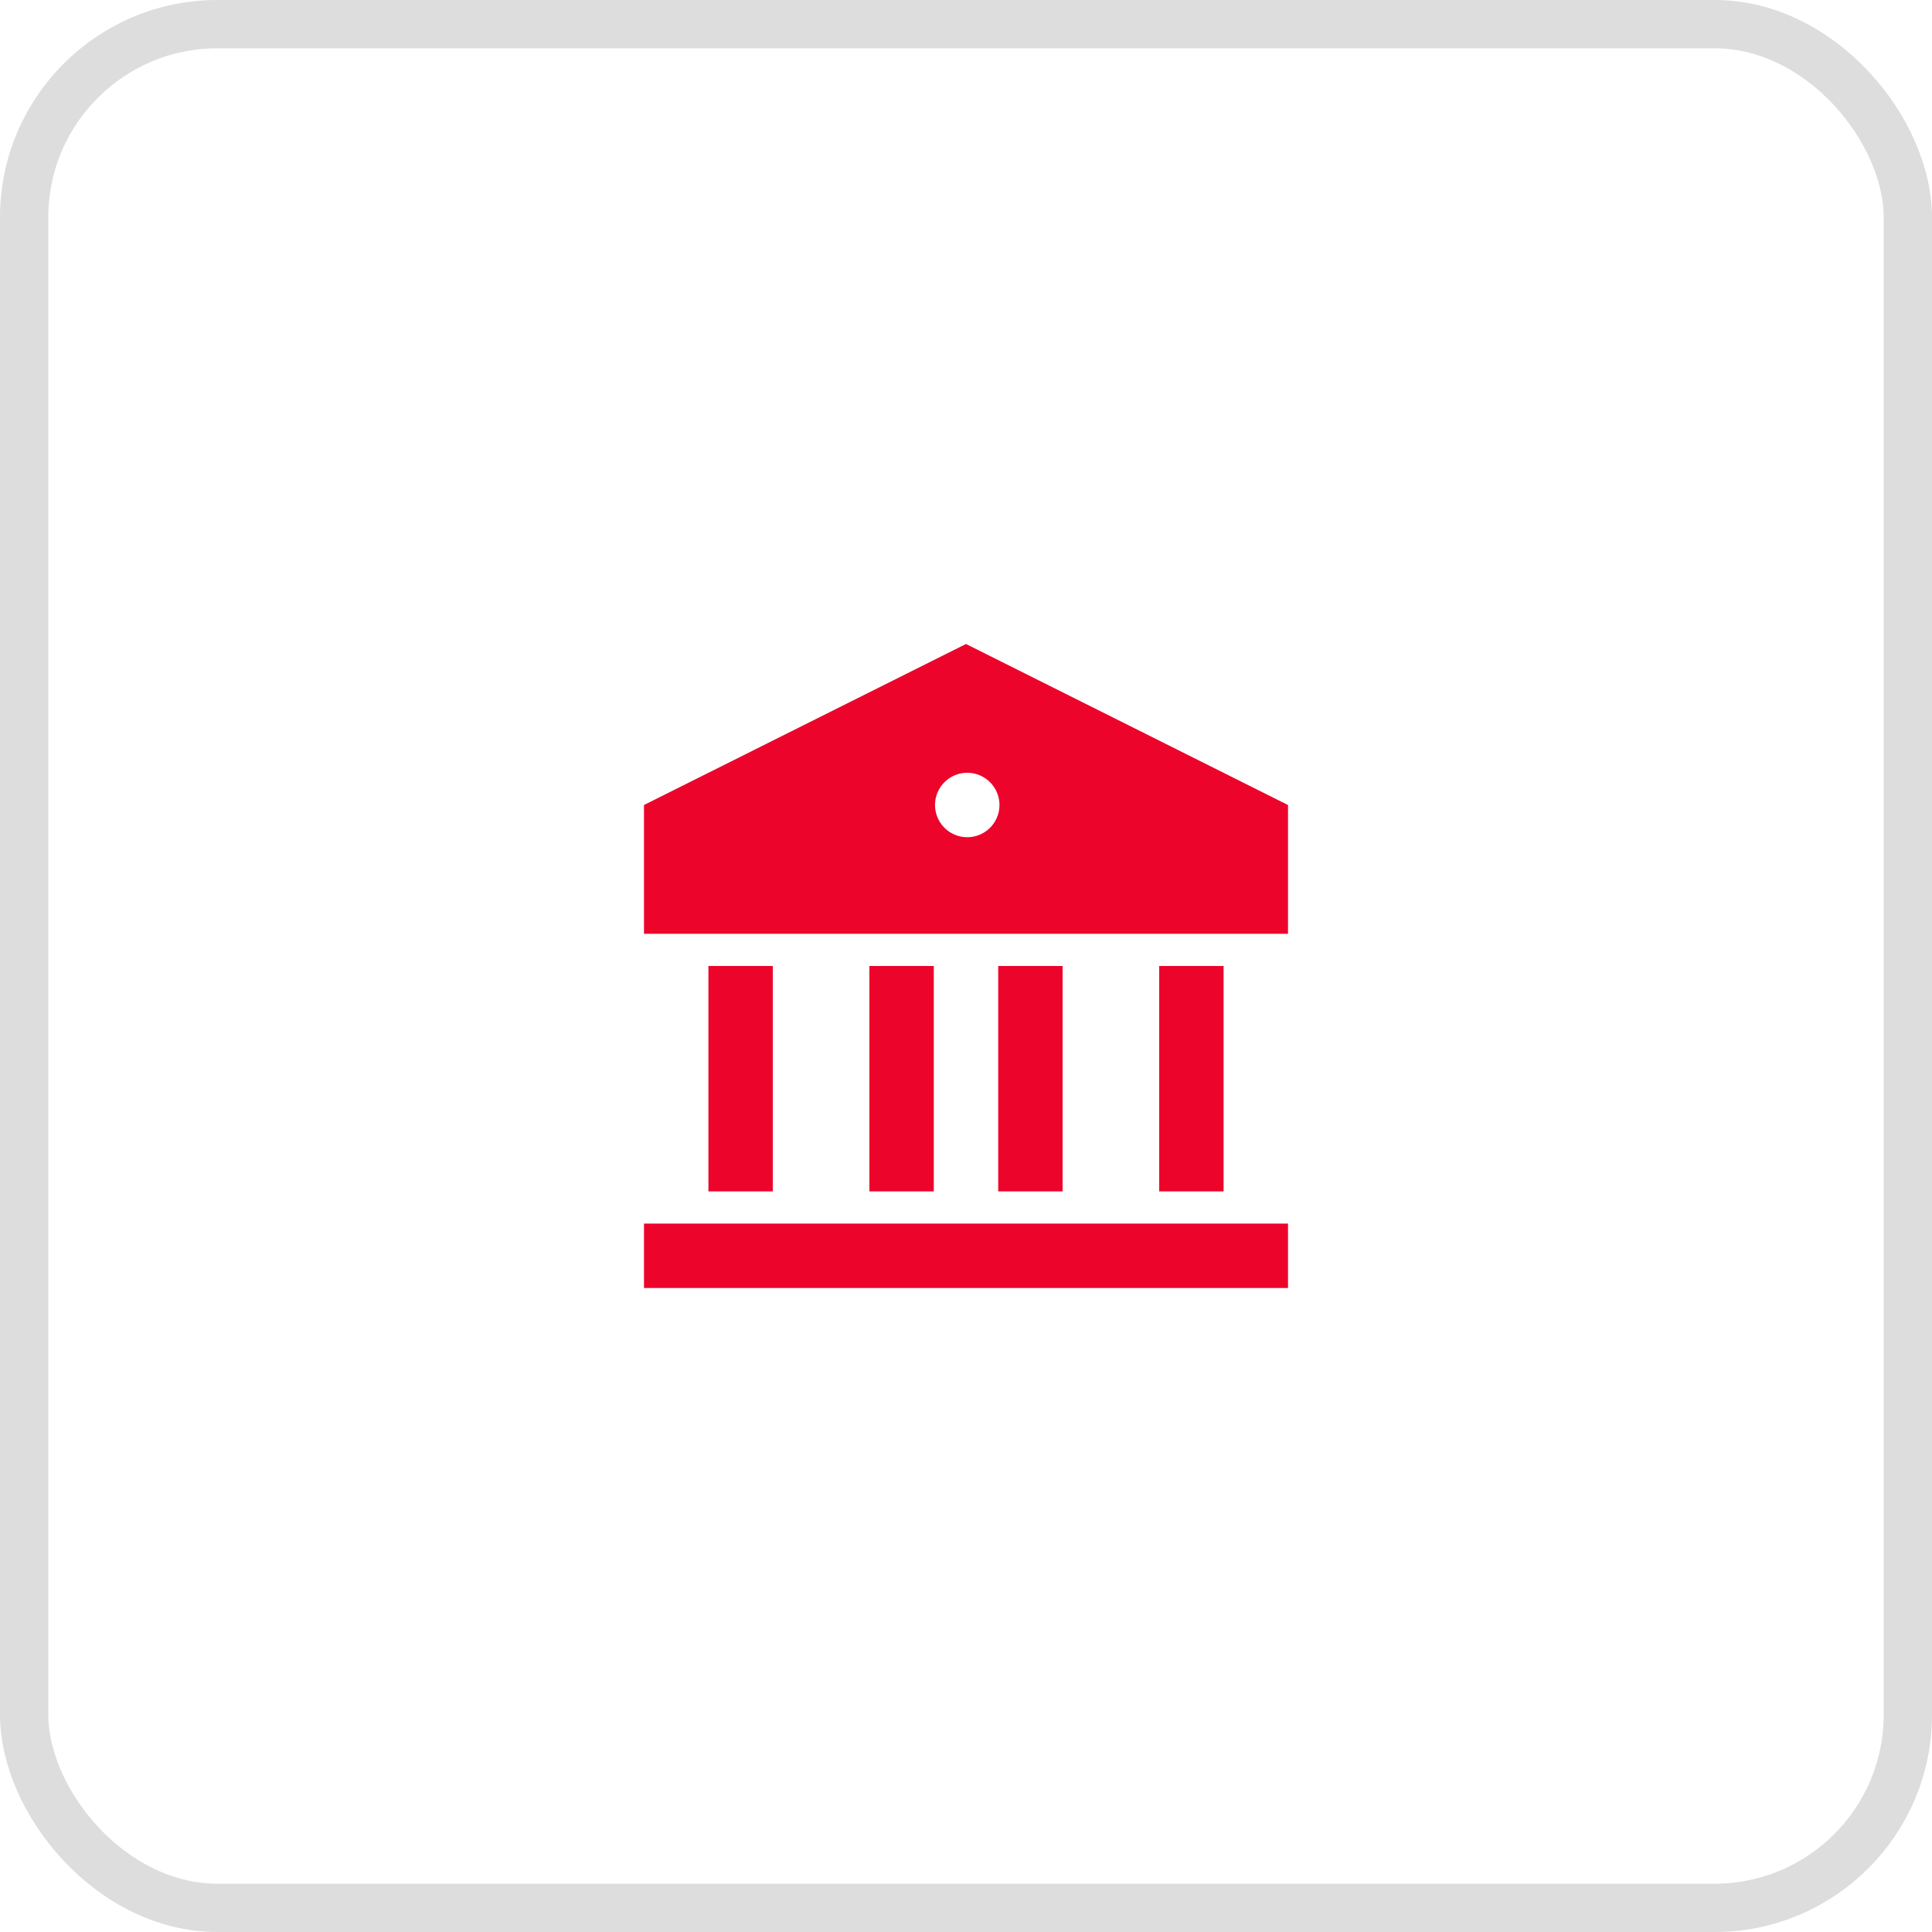
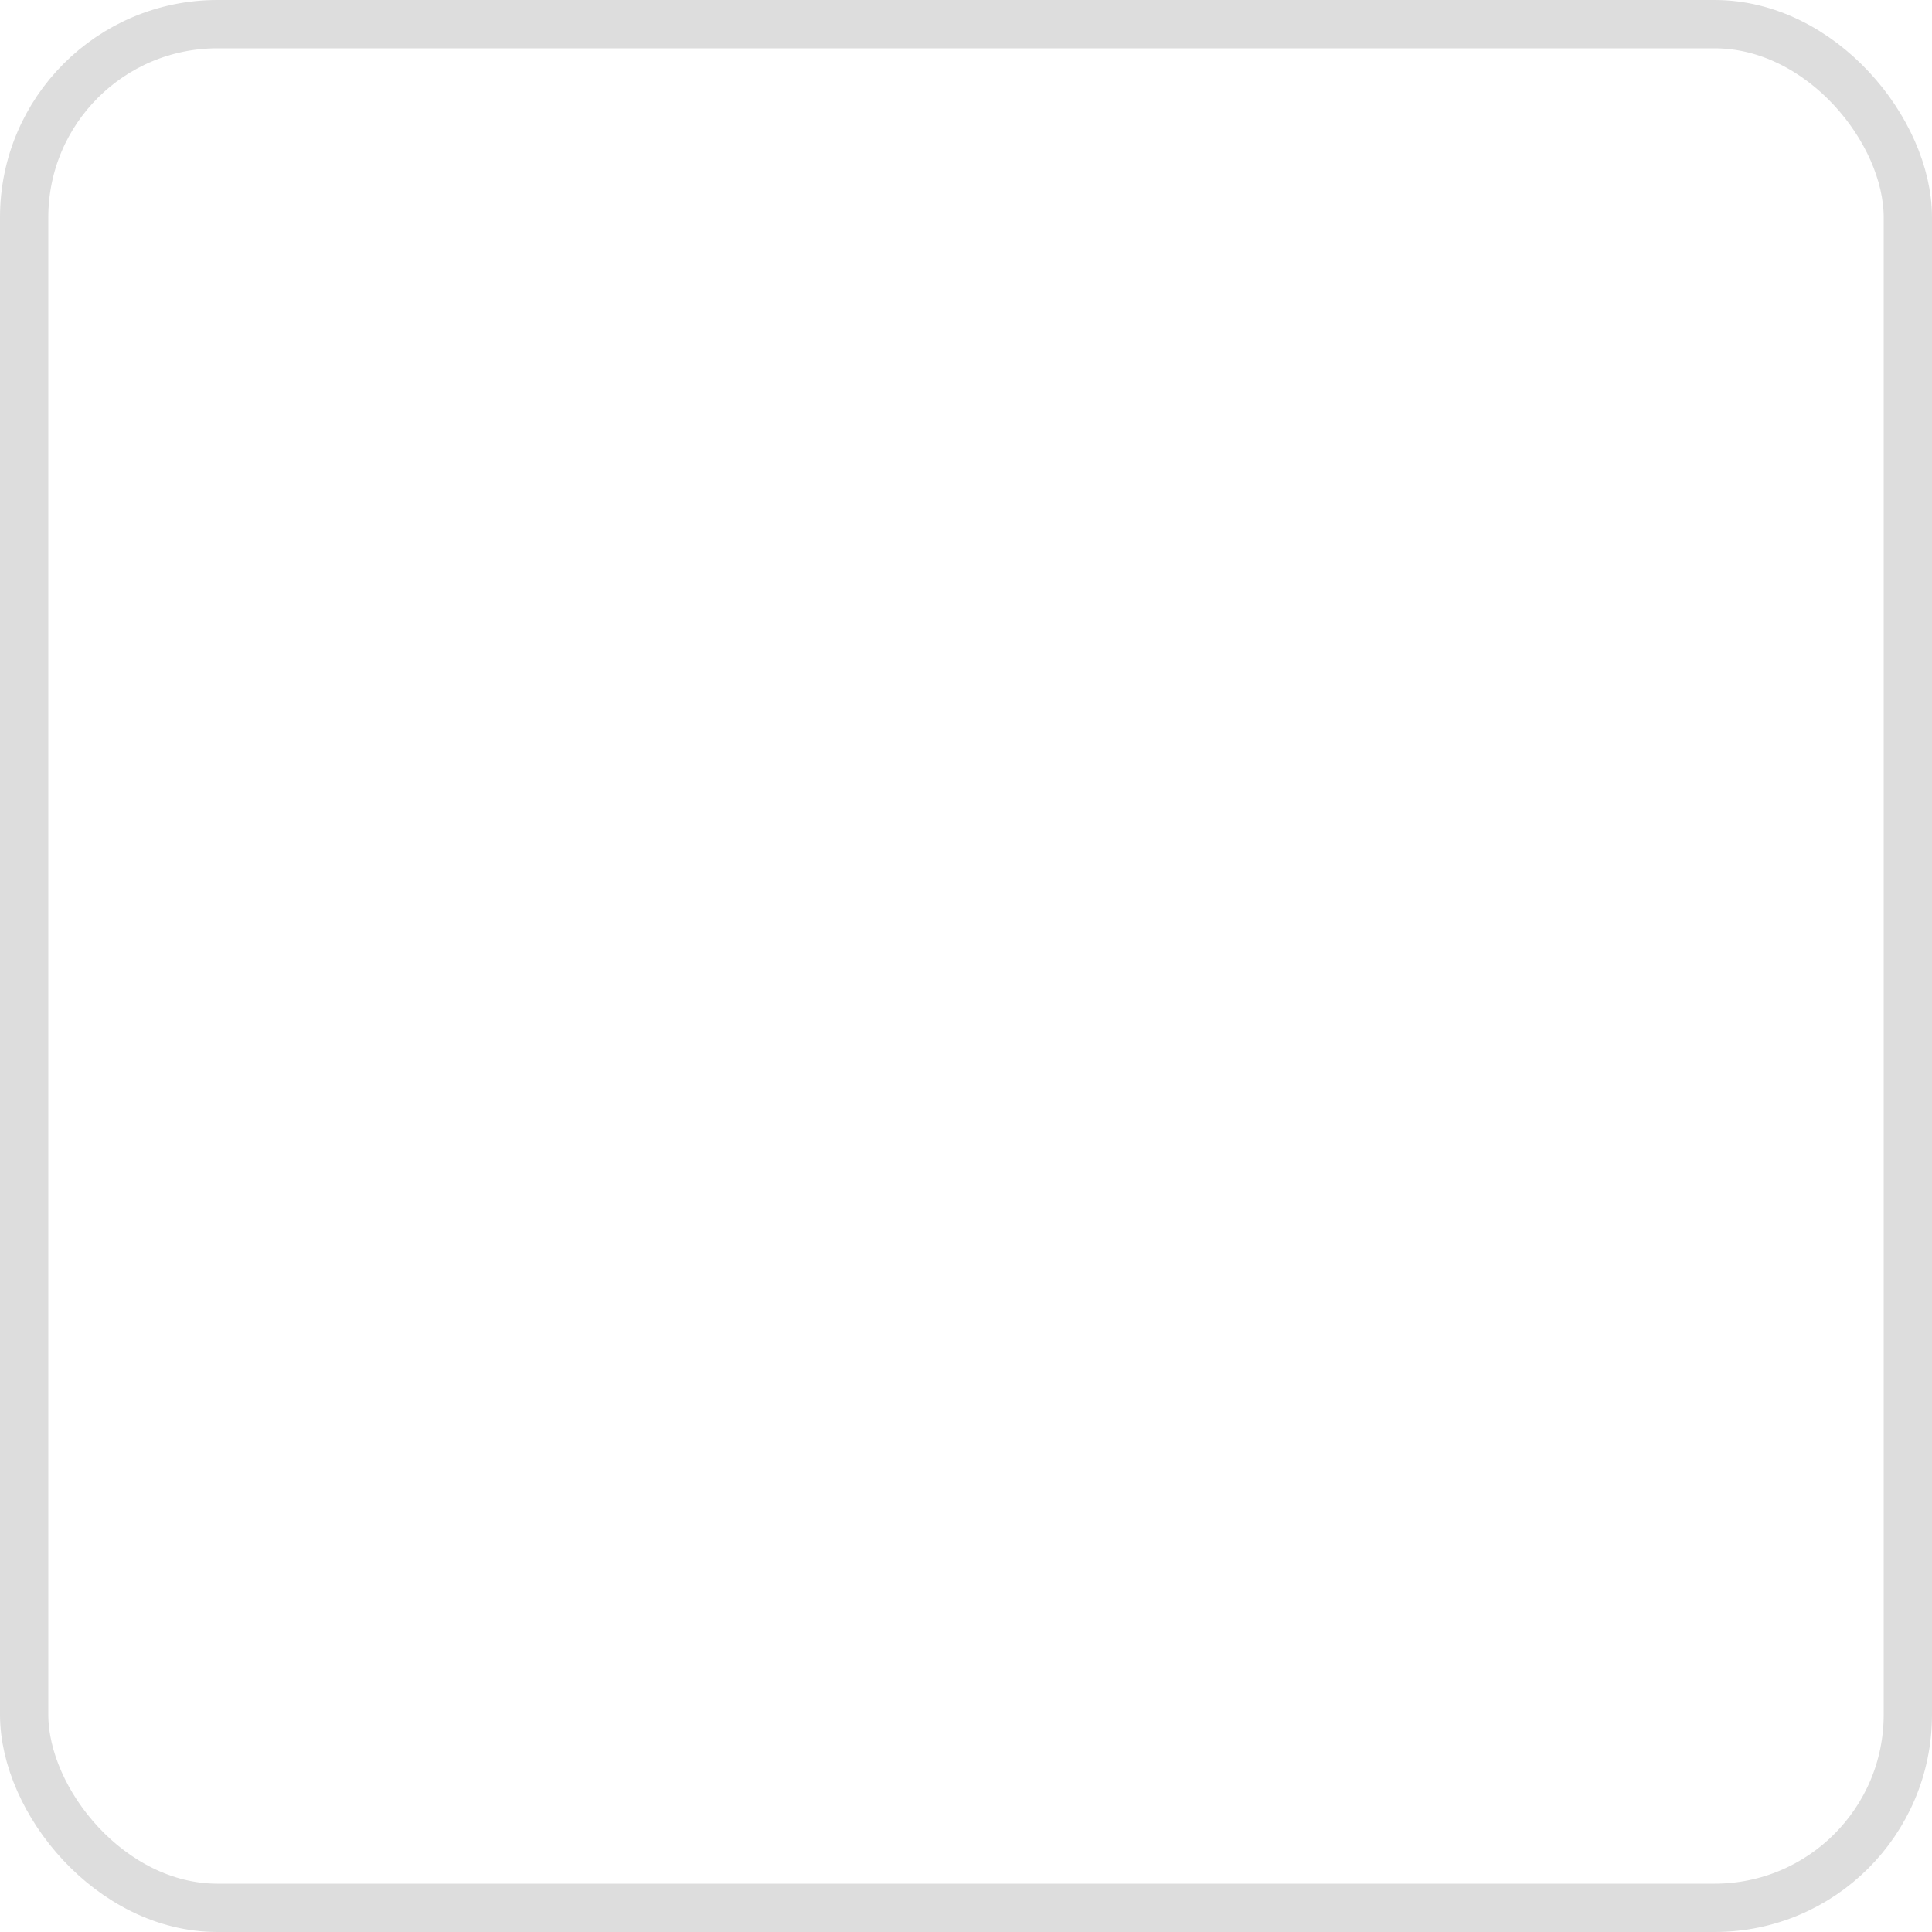
<svg xmlns="http://www.w3.org/2000/svg" width="40" height="40">
  <g fill="none" fill-rule="evenodd">
    <rect stroke="#DDD" x=".5" y=".5" width="39" height="39" rx="4" />
    <path d="M12 12h16v16H12z" />
-     <path d="M13.333 25.333h13.334v1.334H13.333v-1.334ZM14.667 20H16v4.667h-1.333V20ZM18 20h1.333v4.667H18V20Zm2.667 0H22v4.667h-1.333V20ZM24 20h1.333v4.667H24V20Zm-10.667-3.333L20 13.333l6.667 3.334v2.666H13.333v-2.666Zm6.667.666A.667.667 0 1 0 20 16a.667.667 0 0 0 0 1.333Z" fill="#EC042B" fill-rule="nonzero" />
  </g>
</svg>